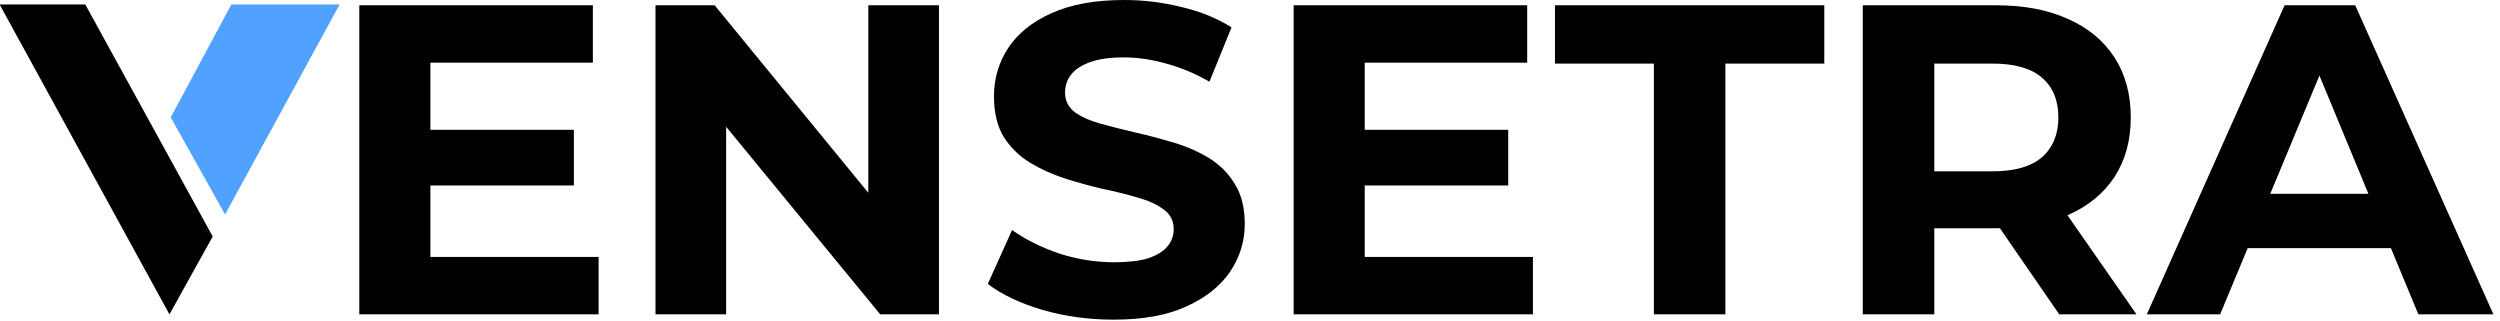
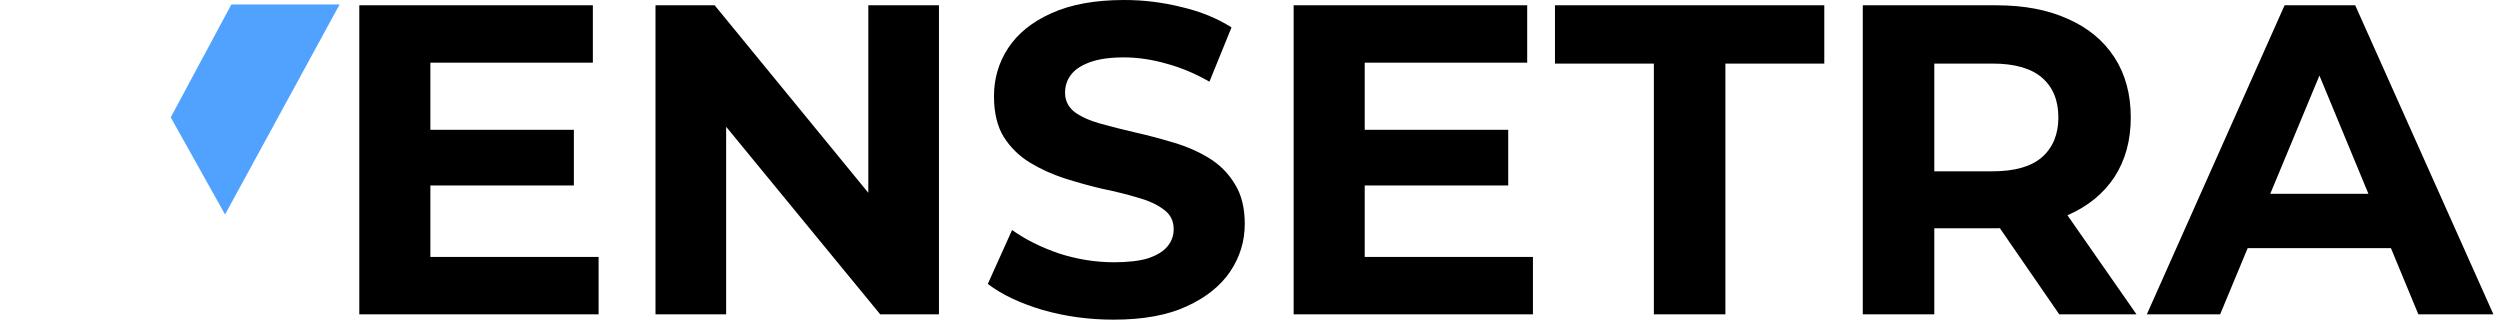
<svg xmlns="http://www.w3.org/2000/svg" width="304" height="39" viewBox="0 0 304 39" fill="none">
-   <path d="M10.37 0.541L25.865 28.757L20.605 38.226L0 0.631V0.541H10.37Z" fill="black" />
  <path d="M41.299 0.541L27.367 26.082L20.761 14.271L28.134 0.541H41.299Z" fill="#51A2FF" />
  <path d="M51.69 15.784H69.783V22.549H51.69V15.784ZM52.334 31.247H72.789V38.226H43.69V0.644H72.091V7.624H52.334V31.247ZM79.709 38.226V0.644H86.903L109.077 27.703H105.587V0.644H114.177V38.226H107.037L84.81 11.167H88.299V38.226H79.709ZM135.418 38.87C132.411 38.87 129.53 38.477 126.774 37.689C124.018 36.866 121.798 35.81 120.117 34.522L123.069 27.972C124.68 29.117 126.577 30.066 128.76 30.817C130.979 31.533 133.216 31.891 135.471 31.891C137.189 31.891 138.567 31.73 139.605 31.408C140.679 31.05 141.466 30.567 141.968 29.958C142.468 29.35 142.719 28.652 142.719 27.864C142.719 26.862 142.325 26.075 141.538 25.502C140.75 24.893 139.713 24.41 138.424 24.052C137.136 23.659 135.704 23.301 134.129 22.979C132.59 22.621 131.033 22.191 129.458 21.69C127.919 21.189 126.505 20.545 125.217 19.757C123.928 18.97 122.872 17.932 122.049 16.643C121.262 15.355 120.868 13.709 120.868 11.704C120.868 9.557 121.441 7.606 122.586 5.852C123.767 4.062 125.521 2.649 127.848 1.611C130.21 0.537 133.163 0 136.706 0C139.069 0 141.395 0.286 143.686 0.859C145.976 1.396 147.998 2.219 149.753 3.329L147.068 9.932C145.314 8.93 143.56 8.196 141.807 7.731C140.052 7.23 138.334 6.979 136.653 6.979C134.97 6.979 133.592 7.176 132.519 7.57C131.445 7.964 130.675 8.483 130.21 9.127C129.744 9.736 129.512 10.451 129.512 11.275C129.512 12.241 129.905 13.028 130.693 13.637C131.48 14.21 132.519 14.675 133.807 15.033C135.096 15.391 136.509 15.749 138.048 16.107C139.623 16.464 141.18 16.876 142.719 17.341C144.294 17.807 145.726 18.433 147.014 19.221C148.303 20.008 149.341 21.046 150.128 22.334C150.951 23.623 151.363 25.252 151.363 27.22C151.363 29.332 150.773 31.265 149.591 33.018C148.41 34.772 146.639 36.186 144.276 37.26C141.95 38.334 138.997 38.87 135.418 38.87ZM165.306 15.784H183.399V22.549H165.306V15.784ZM165.95 31.247H186.405V38.226H157.306V0.644H185.707V7.624H165.95V31.247ZM201.11 38.226V7.731H189.084V0.644H221.834V7.731H209.808V38.226H201.11ZM226.514 38.226V0.644H242.781C246.146 0.644 249.045 1.199 251.479 2.309C253.913 3.382 255.792 4.939 257.116 6.979C258.441 9.02 259.102 11.454 259.102 14.281C259.102 17.073 258.441 19.489 257.116 21.529C255.792 23.533 253.913 25.073 251.479 26.146C249.045 27.22 246.146 27.757 242.781 27.757H231.346L235.211 23.945V38.226H226.514ZM250.405 38.226L241.009 24.589H250.298L259.8 38.226H250.405ZM235.211 24.911L231.346 20.831H242.298C244.982 20.831 246.987 20.259 248.311 19.113C249.636 17.932 250.298 16.321 250.298 14.281C250.298 12.205 249.636 10.595 248.311 9.449C246.987 8.304 244.982 7.731 242.298 7.731H231.346L235.211 3.597V24.911ZM261.054 38.226L277.805 0.644H286.395L303.2 38.226H294.073L280.328 5.047H283.765L269.967 38.226H261.054ZM269.43 30.173L271.738 23.569H291.066L293.428 30.173H269.43Z" fill="black" />
</svg>